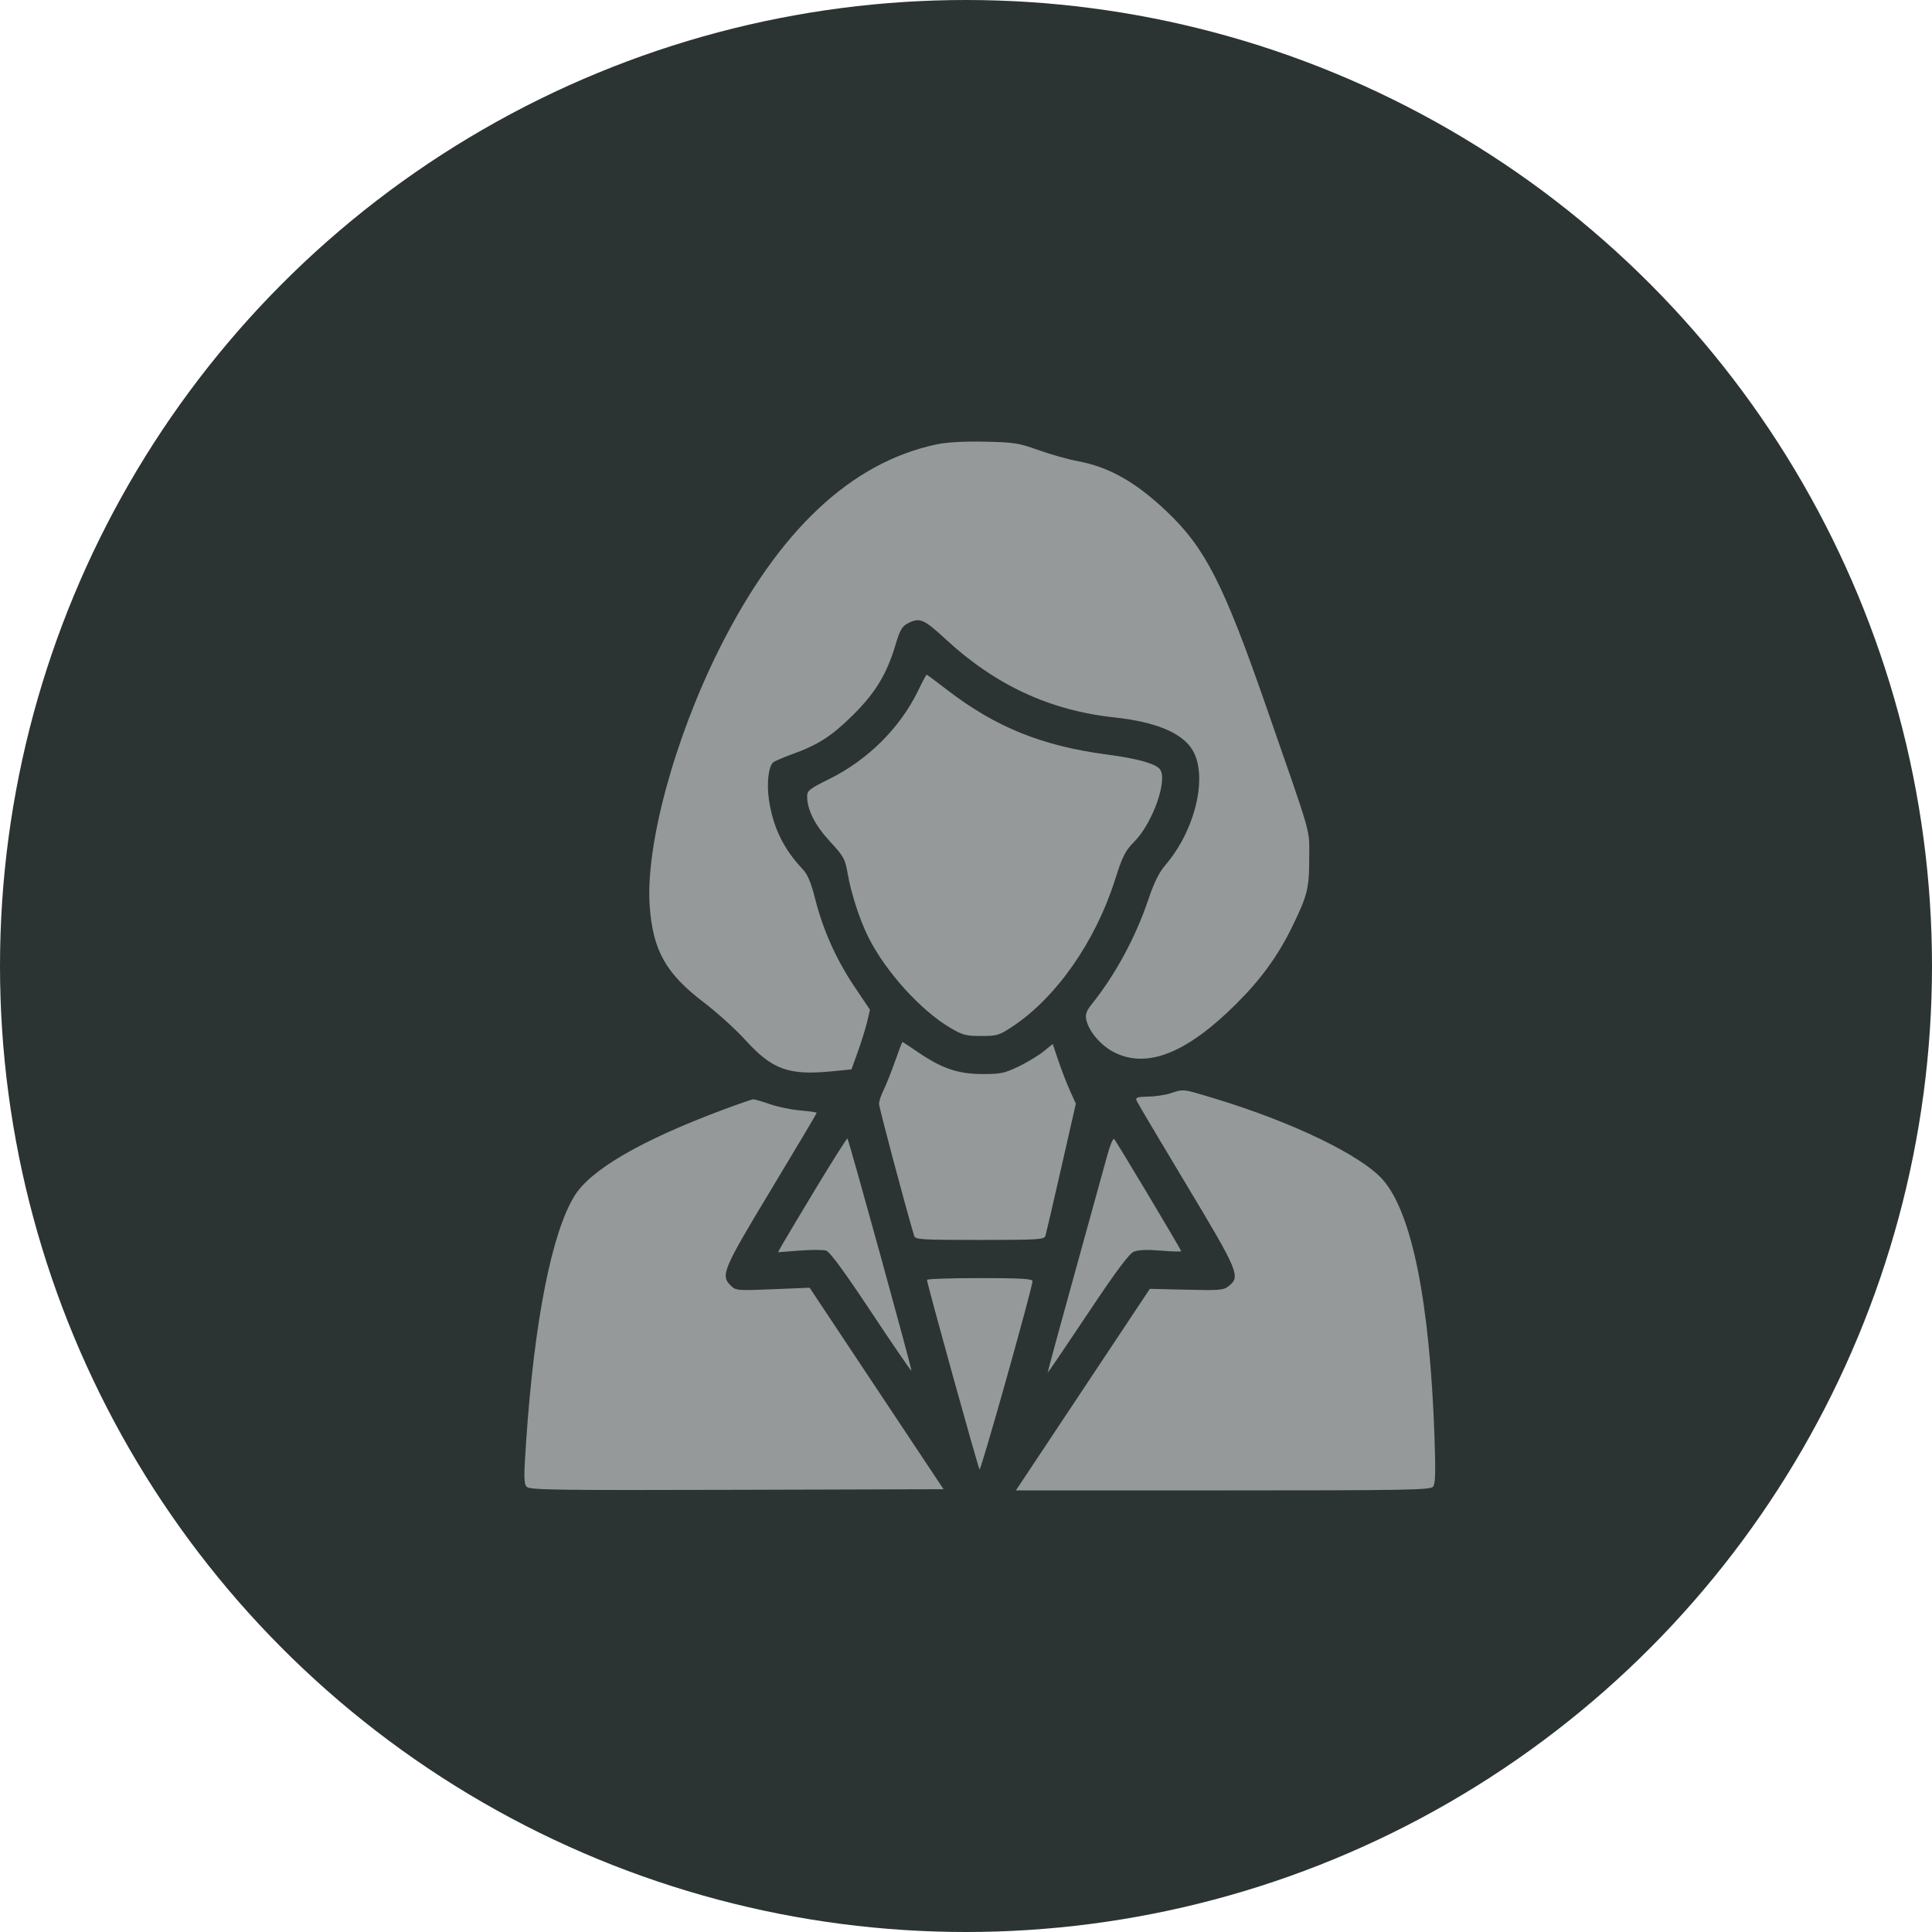
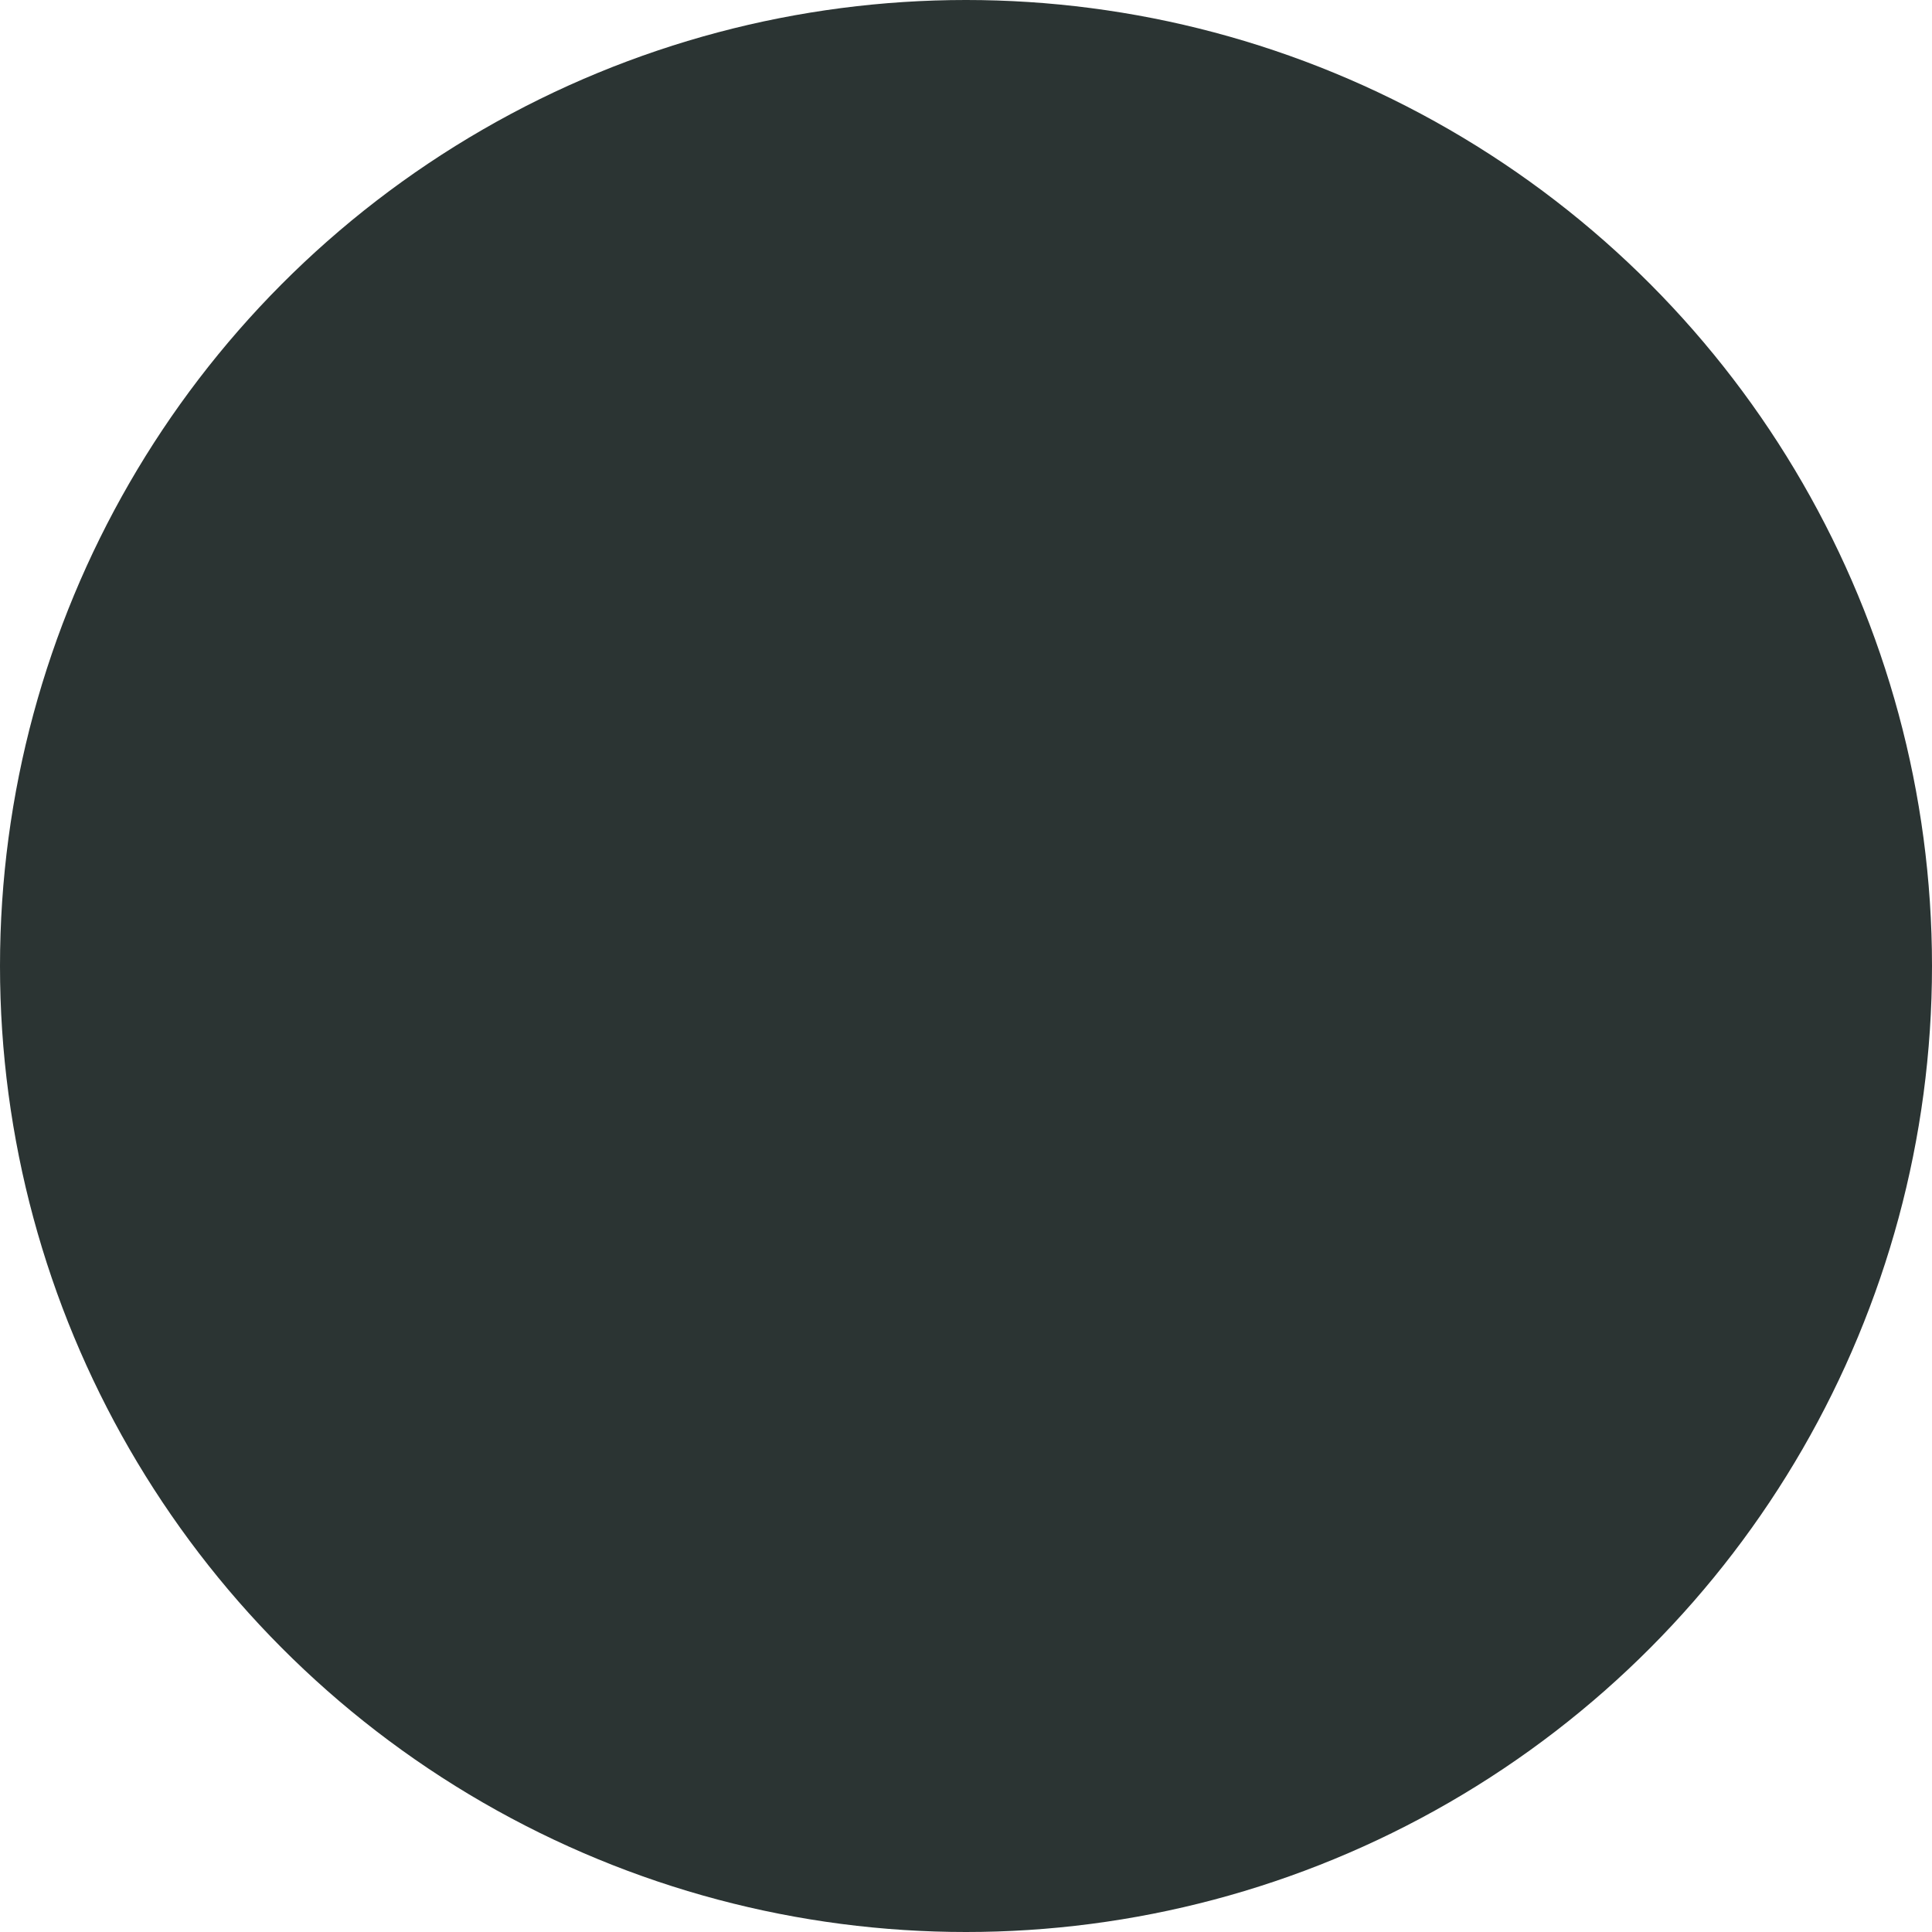
<svg xmlns="http://www.w3.org/2000/svg" width="70" height="70" viewBox="0 0 70 70" fill="none">
  <circle cx="35" cy="35" r="35" fill="#2B3433" />
-   <path fill-rule="evenodd" clip-rule="evenodd" d="M33.935 16.1C30.832 16.759 28.219 19.214 26.077 23.481C24.438 26.746 23.383 30.633 23.54 32.831C23.654 34.429 24.125 35.272 25.482 36.304C25.966 36.672 26.648 37.288 26.998 37.674C27.982 38.758 28.572 38.971 30.156 38.815L30.851 38.746L31.084 38.098C31.212 37.741 31.362 37.255 31.419 37.017L31.521 36.585L30.962 35.754C30.3 34.769 29.828 33.716 29.538 32.578C29.382 31.968 29.261 31.68 29.079 31.488C28.384 30.755 27.999 29.957 27.857 28.952C27.776 28.384 27.843 27.79 28.006 27.628C28.049 27.585 28.347 27.455 28.669 27.339C29.642 26.988 30.122 26.681 30.9 25.912C31.721 25.1 32.134 24.418 32.453 23.341C32.605 22.829 32.685 22.691 32.892 22.585C33.322 22.363 33.469 22.425 34.261 23.158C36.065 24.826 38.04 25.742 40.373 25.993C41.906 26.158 42.87 26.569 43.228 27.211C43.763 28.169 43.294 30.101 42.224 31.342C41.998 31.605 41.815 31.974 41.61 32.581C41.147 33.956 40.414 35.313 39.557 36.383C39.356 36.635 39.316 36.753 39.361 36.956C39.455 37.382 39.9 37.895 40.384 38.135C41.575 38.725 43 38.155 44.794 36.369C45.679 35.489 46.295 34.642 46.805 33.604C47.37 32.452 47.437 32.188 47.435 31.097C47.433 29.98 47.582 30.506 45.88 25.61C44.34 21.176 43.67 19.859 42.283 18.541C41.153 17.467 40.184 16.918 39.042 16.707C38.694 16.642 38.057 16.463 37.627 16.308C36.912 16.051 36.746 16.025 35.673 16.003C34.914 15.988 34.3 16.022 33.935 16.1ZM33.263 25.028C32.612 26.371 31.439 27.537 30.048 28.224C29.337 28.575 29.244 28.647 29.244 28.85C29.244 29.339 29.524 29.895 30.068 30.484C30.574 31.033 30.619 31.116 30.716 31.669C30.84 32.384 31.161 33.362 31.472 33.976C32.099 35.214 33.351 36.598 34.419 37.234C34.873 37.504 34.994 37.536 35.546 37.536C36.12 37.536 36.203 37.512 36.673 37.201C38.268 36.147 39.684 34.124 40.399 31.876C40.673 31.015 40.766 30.831 41.1 30.493C41.774 29.809 42.326 28.23 42.019 27.863C41.853 27.664 41.185 27.48 40.127 27.341C37.762 27.031 36.067 26.346 34.31 24.991C33.919 24.689 33.587 24.444 33.572 24.445C33.557 24.446 33.417 24.709 33.263 25.028ZM32.425 38.465C32.287 38.857 32.101 39.322 32.012 39.499C31.923 39.675 31.85 39.899 31.85 39.997C31.85 40.13 32.772 43.597 33.12 44.774C33.161 44.913 33.351 44.925 35.499 44.925C37.646 44.925 37.836 44.913 37.879 44.774C37.904 44.691 38.162 43.581 38.452 42.307L38.98 39.99L38.759 39.498C38.638 39.227 38.45 38.74 38.341 38.416L38.143 37.827L37.798 38.104C37.609 38.256 37.199 38.502 36.889 38.65C36.39 38.888 36.238 38.918 35.586 38.915C34.709 38.91 34.128 38.713 33.275 38.132C32.968 37.923 32.708 37.752 32.696 37.752C32.685 37.752 32.563 38.073 32.425 38.465ZM42.405 39.613C42.214 39.675 41.848 39.73 41.592 39.733C41.219 39.739 41.137 39.765 41.176 39.868C41.203 39.938 42.015 41.309 42.98 42.914C44.873 46.064 44.95 46.248 44.529 46.589C44.333 46.747 44.212 46.758 42.989 46.729L41.661 46.697L39.234 50.349L36.808 54H44.309C50.961 54 51.822 53.985 51.921 53.867C52.007 53.763 52.019 53.363 51.975 52.073C51.805 47.171 51.156 43.939 50.101 42.743C49.318 41.855 46.804 40.644 43.979 39.792C42.838 39.447 42.891 39.453 42.405 39.613ZM26.203 40.206C23.242 41.311 21.41 42.372 20.818 43.325C19.992 44.655 19.359 47.861 19.065 52.199C18.973 53.544 18.977 53.761 19.089 53.873C19.201 53.984 20.185 53.998 26.702 53.979L34.186 53.957L31.76 50.307L29.334 46.657L27.999 46.712C26.711 46.764 26.657 46.76 26.477 46.58C26.101 46.206 26.181 46.017 27.941 43.097C28.849 41.591 29.591 40.342 29.591 40.321C29.591 40.3 29.325 40.261 28.999 40.234C28.674 40.207 28.177 40.104 27.895 40.006C27.613 39.907 27.342 39.828 27.292 39.83C27.243 39.831 26.753 40.001 26.203 40.206ZM29.544 43.083C28.925 44.109 28.367 45.044 28.304 45.16L28.189 45.371L28.963 45.311C29.39 45.278 29.827 45.279 29.935 45.313C30.067 45.355 30.603 46.085 31.563 47.534C32.351 48.721 33.007 49.679 33.023 49.664C33.053 49.633 30.758 41.304 30.704 41.25C30.686 41.232 30.164 42.056 29.544 43.083ZM40.115 41.873C40.014 42.245 39.484 44.162 38.938 46.135C38.391 48.107 37.951 49.727 37.96 49.735C37.968 49.743 38.62 48.782 39.408 47.6C40.438 46.056 40.909 45.423 41.08 45.351C41.24 45.283 41.56 45.271 42.057 45.312C42.464 45.346 42.796 45.355 42.796 45.332C42.796 45.278 40.454 41.361 40.366 41.268C40.329 41.229 40.216 41.501 40.115 41.873ZM33.586 46.373C33.584 46.495 35.437 53.179 35.491 53.24C35.54 53.298 37.41 46.651 37.41 46.416C37.41 46.333 36.97 46.308 35.499 46.308C34.448 46.308 33.587 46.337 33.586 46.373Z" fill="#959999" />
</svg>